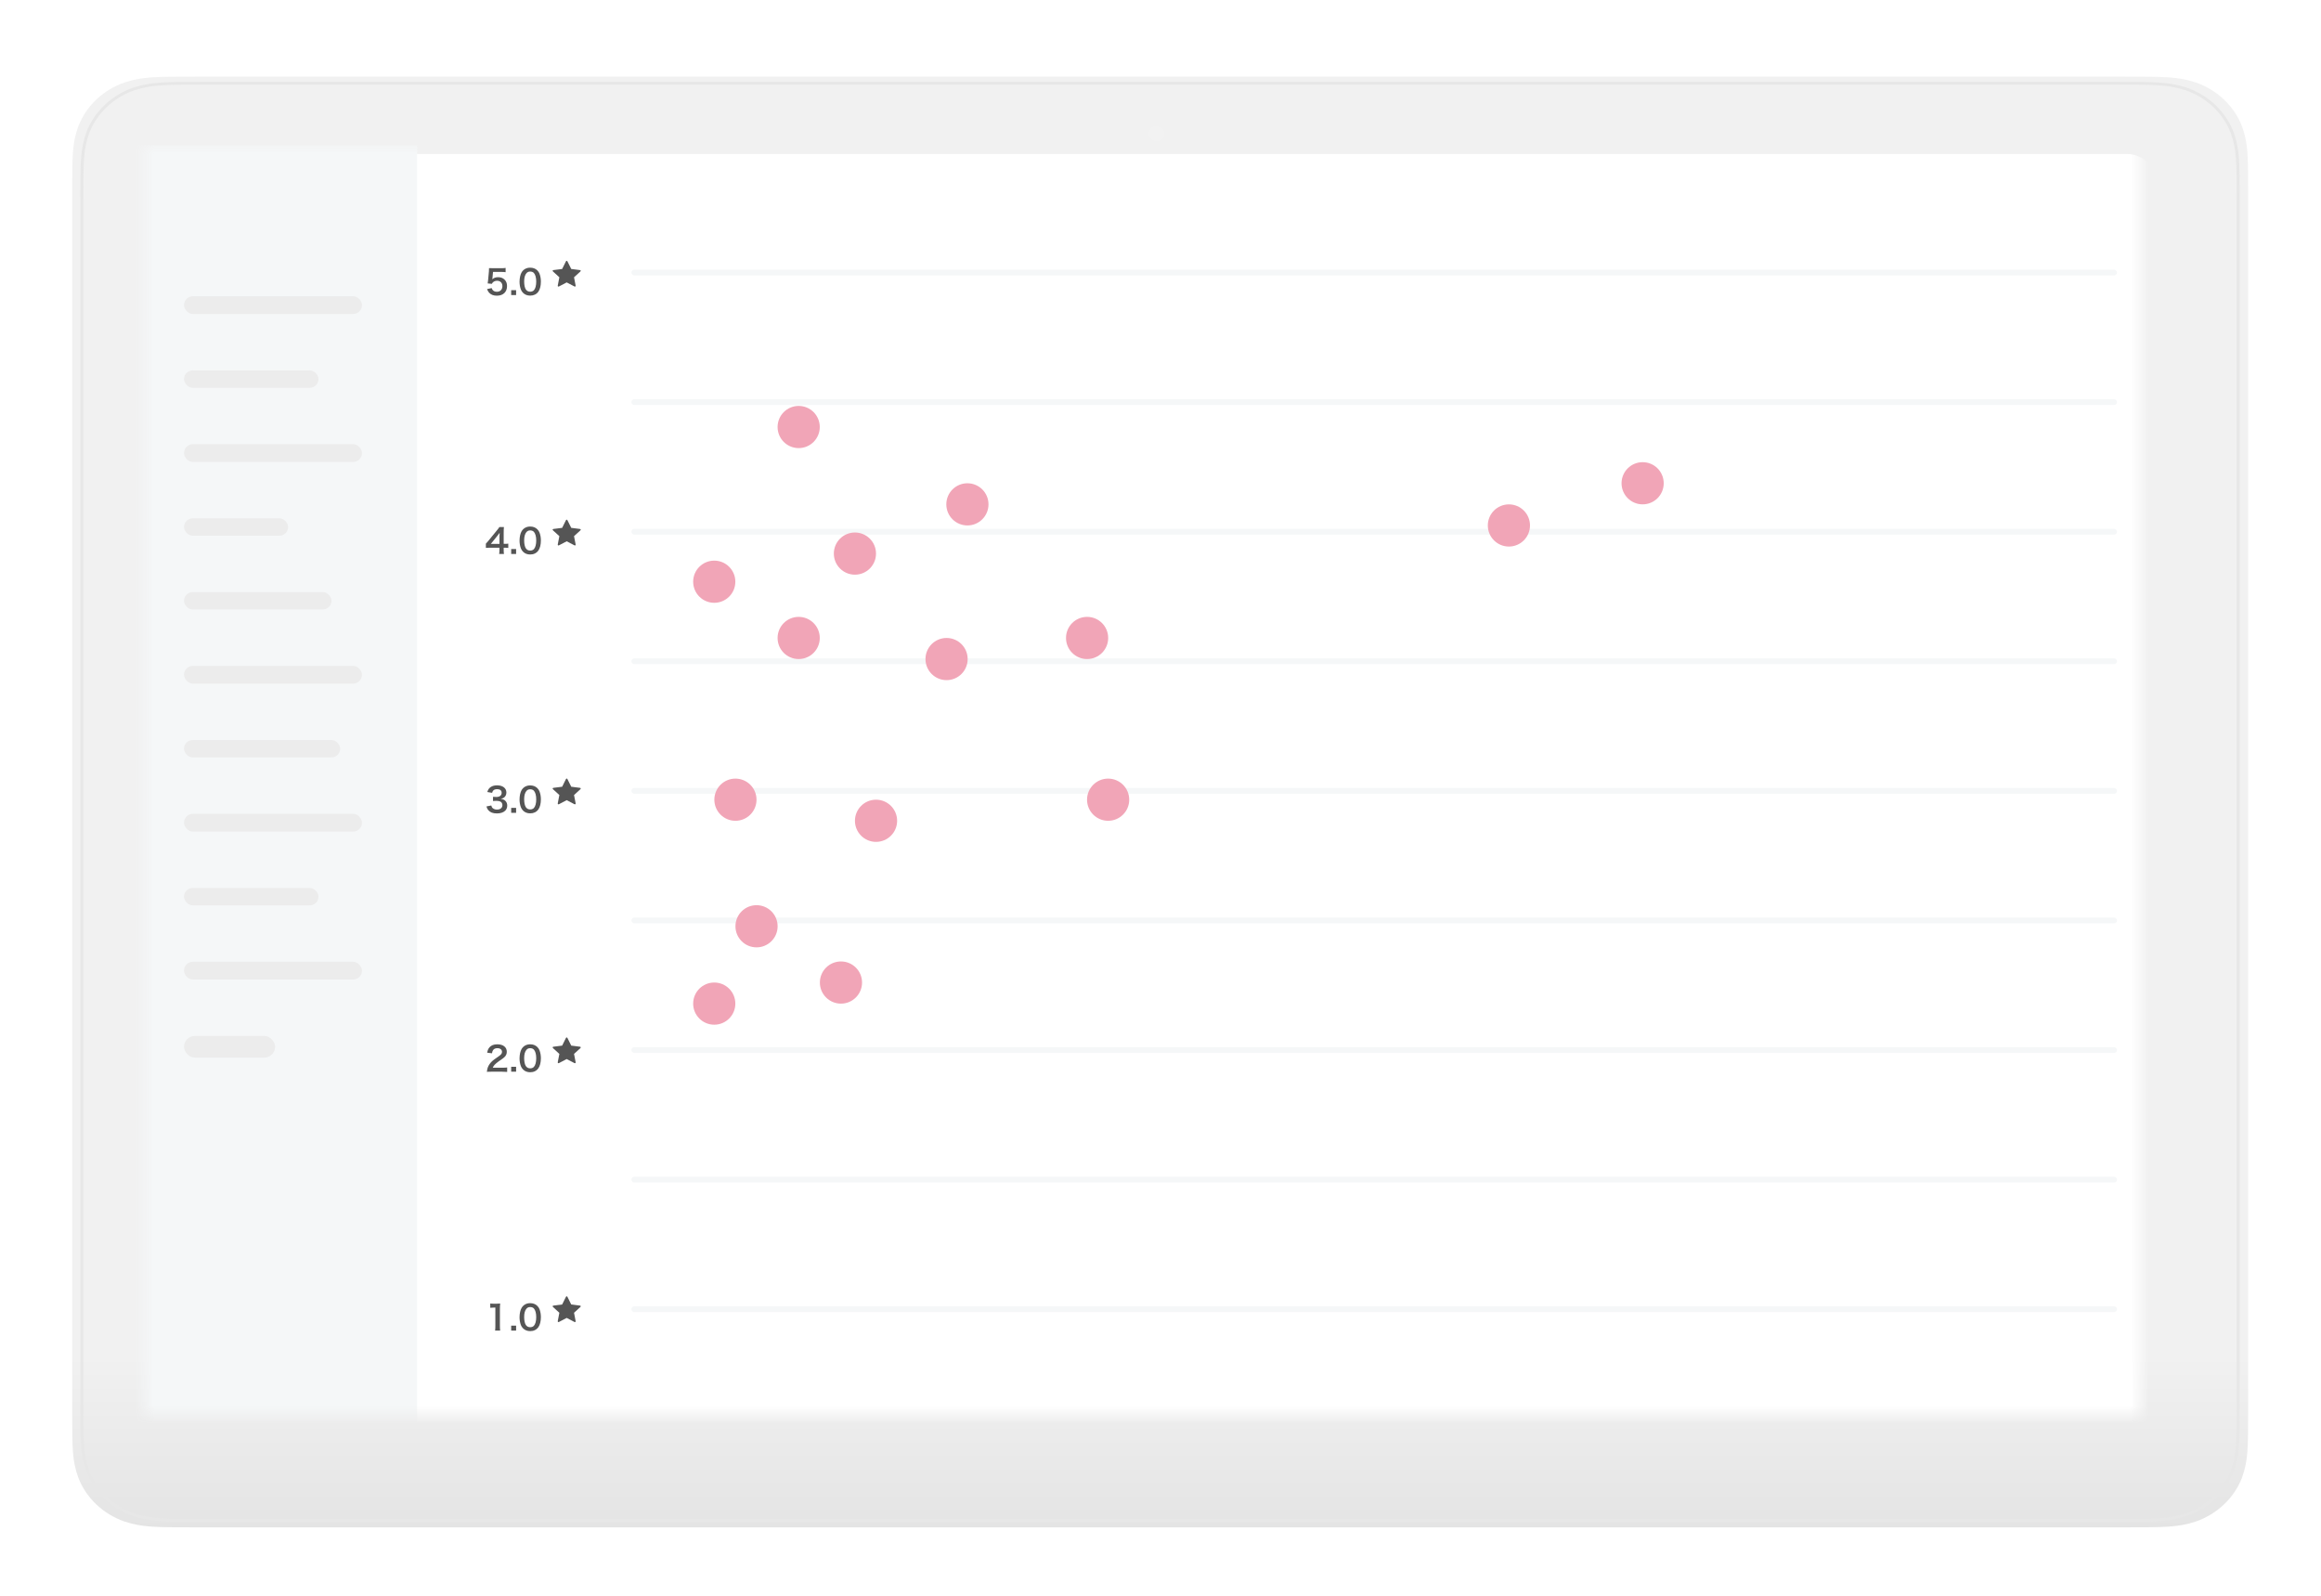
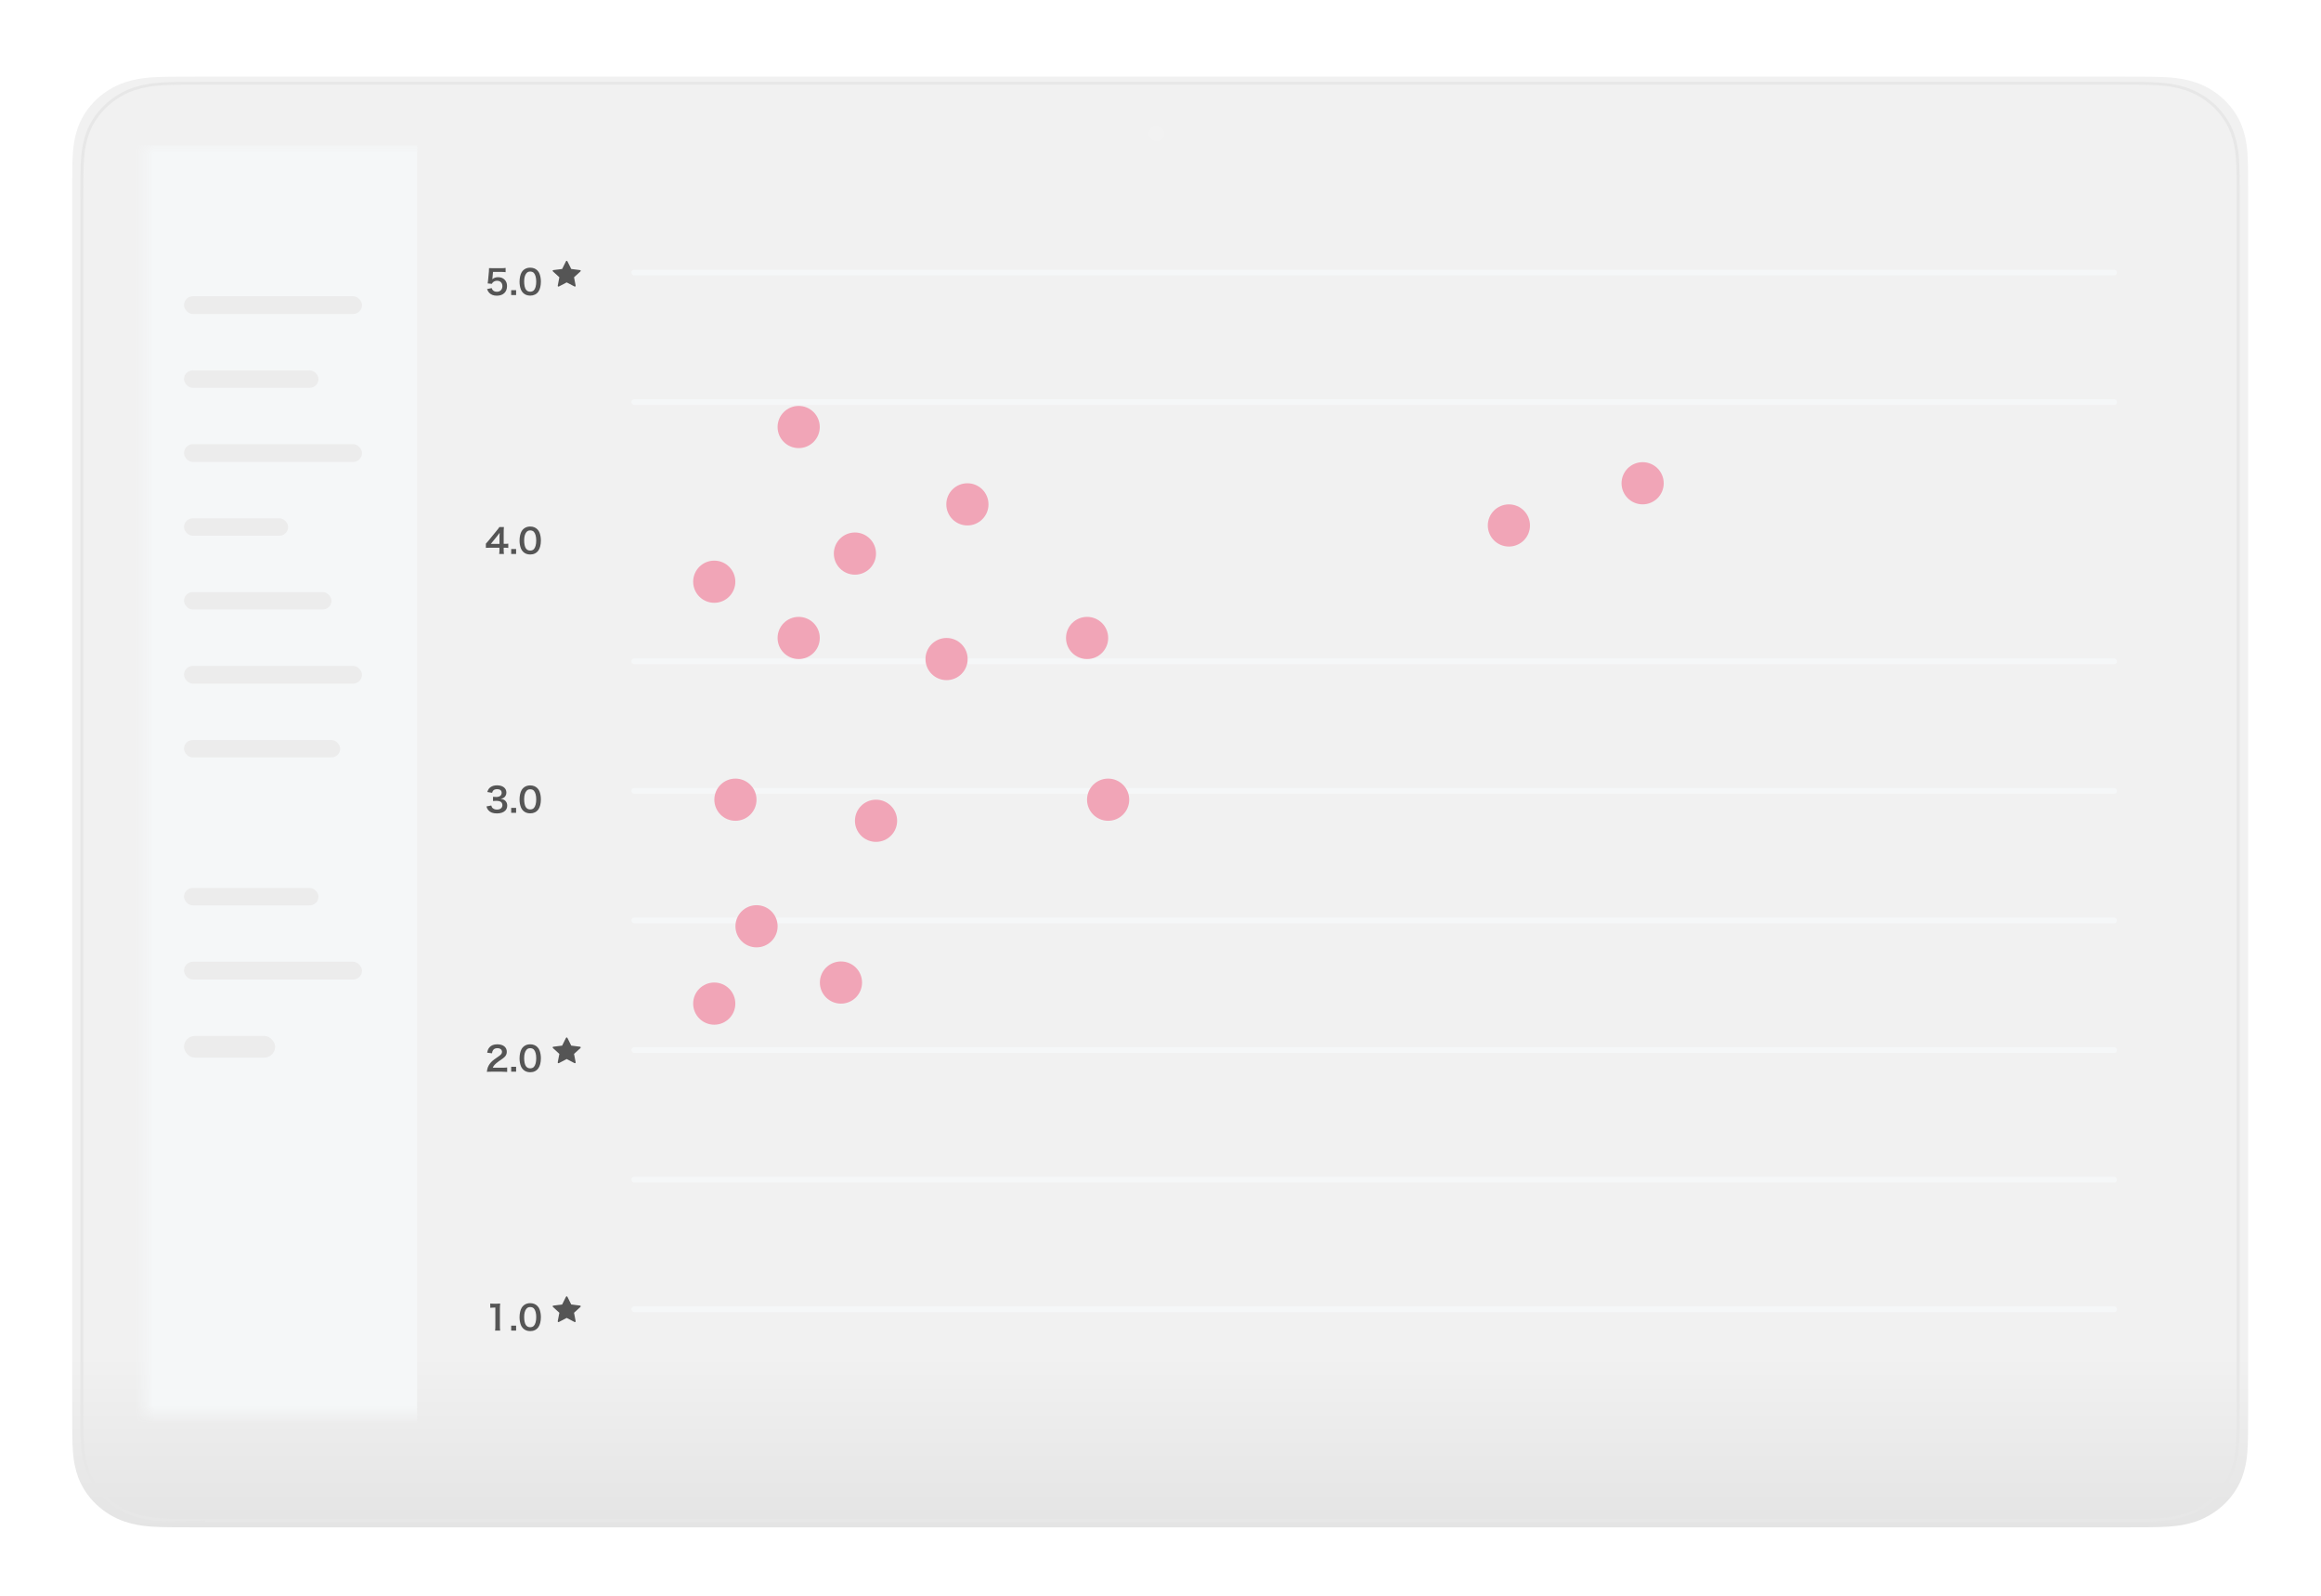
<svg xmlns="http://www.w3.org/2000/svg" width="128" height="88" viewBox="0 0 128 88" fill="none">
  <g filter="url(#filter0_d_9736_61007)">
    <path fill-rule="evenodd" clip-rule="evenodd" d="M9.867 3H116.133C118.458 3 119.11 3 120.111 3.319C121.294 3.73 122.231 4.619 122.663 5.742C123 6.691 123 7.31 123 9.516C123 15.624 123 76.484 123 76.484C123 78.69 123 79.309 122.663 80.258C122.231 81.381 121.294 82.27 120.111 82.681C119.11 83 118.458 83 116.133 83C109.696 83 9.867 83 9.867 83C7.542 83 6.89 83 5.889 82.681C4.706 82.27 3.769 81.381 3.337 80.258C3 79.309 3 78.69 3 76.484C3 70.376 3 9.516 3 9.516C3 7.31 3 6.691 3.337 5.742C3.769 4.619 4.706 3.73 5.889 3.319C6.89 3 7.542 3 9.867 3Z" fill="url(#paint0_linear_9736_61007)" />
-     <path fill-rule="evenodd" clip-rule="evenodd" d="M6.423 3.754C5.274 4.153 4.364 5.016 3.943 6.106C3.615 7.032 3.615 7.631 3.615 9.819H3.532H3.449L3.449 9.803C3.449 7.635 3.449 7.008 3.787 6.055L3.787 6.054L3.788 6.053C4.225 4.919 5.171 4.021 6.367 3.607L6.368 3.606L6.369 3.606C7.373 3.286 8.034 3.286 10.319 3.286H115.664C117.95 3.286 118.61 3.286 119.615 3.606L119.616 3.606L119.617 3.607C120.812 4.021 121.759 4.919 122.196 6.053L122.196 6.054L122.197 6.055C122.535 7.008 122.535 7.634 122.535 9.803V76.164C122.535 76.164 122.535 76.165 122.452 76.165C122.4 76.165 122.381 76.164 122.374 76.164C122.369 76.164 122.369 76.164 122.369 76.164V9.819C122.369 7.631 122.368 7.032 122.04 6.106C121.62 5.016 120.71 4.153 119.561 3.754C118.585 3.443 117.953 3.443 115.647 3.443H10.337C8.03 3.443 7.398 3.443 6.423 3.754ZM10.337 82.62V82.698H10.319C8.034 82.698 7.373 82.698 6.369 82.378L6.368 82.377L6.367 82.377C5.171 81.963 4.225 81.064 3.788 79.93L3.787 79.93L3.787 79.929C3.449 78.976 3.449 78.349 3.449 76.181L3.449 9.82C3.449 9.819 3.449 9.819 3.532 9.819C3.615 9.819 3.615 9.819 3.615 9.82V76.165C3.615 78.352 3.615 78.952 3.943 79.878C4.364 80.967 5.274 81.831 6.422 82.229C7.398 82.54 8.03 82.541 10.337 82.541V82.62ZM119.561 82.229C118.585 82.54 117.954 82.541 115.647 82.541H10.338C10.337 82.541 10.337 82.541 10.337 82.62C10.337 82.698 10.337 82.698 10.338 82.698H115.664C117.95 82.698 118.61 82.698 119.615 82.378L119.616 82.377L119.617 82.377C120.812 81.963 121.759 81.064 122.196 79.93L122.196 79.93L122.197 79.929C122.535 78.976 122.535 78.349 122.535 76.181V76.165H122.452H122.369C122.369 78.353 122.368 78.952 122.04 79.878C121.62 80.967 120.71 81.831 119.561 82.229Z" fill="#E7E7E7" />
+     <path fill-rule="evenodd" clip-rule="evenodd" d="M6.423 3.754C5.274 4.153 4.364 5.016 3.943 6.106C3.615 7.032 3.615 7.631 3.615 9.819H3.532H3.449L3.449 9.803C3.449 7.635 3.449 7.008 3.787 6.055L3.787 6.054L3.788 6.053C4.225 4.919 5.171 4.021 6.367 3.607L6.368 3.606L6.369 3.606C7.373 3.286 8.034 3.286 10.319 3.286H115.664C117.95 3.286 118.61 3.286 119.615 3.606L119.616 3.606L119.617 3.607C120.812 4.021 121.759 4.919 122.196 6.053L122.196 6.054L122.197 6.055C122.535 7.008 122.535 7.634 122.535 9.803V76.164C122.535 76.164 122.535 76.165 122.452 76.165C122.4 76.165 122.381 76.164 122.374 76.164C122.369 76.164 122.369 76.164 122.369 76.164V9.819C122.369 7.631 122.368 7.032 122.04 6.106C121.62 5.016 120.71 4.153 119.561 3.754C118.585 3.443 117.953 3.443 115.647 3.443H10.337C8.03 3.443 7.398 3.443 6.423 3.754ZM10.337 82.62H10.319C8.034 82.698 7.373 82.698 6.369 82.378L6.368 82.377L6.367 82.377C5.171 81.963 4.225 81.064 3.788 79.93L3.787 79.93L3.787 79.929C3.449 78.976 3.449 78.349 3.449 76.181L3.449 9.82C3.449 9.819 3.449 9.819 3.532 9.819C3.615 9.819 3.615 9.819 3.615 9.82V76.165C3.615 78.352 3.615 78.952 3.943 79.878C4.364 80.967 5.274 81.831 6.422 82.229C7.398 82.54 8.03 82.541 10.337 82.541V82.62ZM119.561 82.229C118.585 82.54 117.954 82.541 115.647 82.541H10.338C10.337 82.541 10.337 82.541 10.337 82.62C10.337 82.698 10.337 82.698 10.338 82.698H115.664C117.95 82.698 118.61 82.698 119.615 82.378L119.616 82.377L119.617 82.377C120.812 81.963 121.759 81.064 122.196 79.93L122.196 79.93L122.197 79.929C122.535 78.976 122.535 78.349 122.535 76.181V76.165H122.452H122.369C122.369 78.353 122.368 78.952 122.04 79.878C121.62 80.967 120.71 81.831 119.561 82.229Z" fill="#E7E7E7" />
    <path fill-rule="evenodd" clip-rule="evenodd" d="M62.799 5.725C63.044 5.725 63.243 5.913 63.243 6.145C63.243 6.377 63.044 6.565 62.799 6.565C62.554 6.565 62.355 6.377 62.355 6.145C62.355 5.913 62.554 5.725 62.799 5.725Z" fill="#F2F2F2" />
  </g>
  <mask id="mask0_9736_61007" style="mask-type:alpha" maskUnits="userSpaceOnUse" x="8" y="8" width="110" height="71">
    <path d="M8 8H118V78H8V8Z" fill="#F5F5F5" />
  </mask>
  <g mask="url(#mask0_9736_61007)">
    <g filter="url(#filter1_d_9736_61007)">
-       <rect x="6.75" y="8" width="112.5" height="71.25" rx="1.963" fill="white" />
-     </g>
+       </g>
    <path d="M26.86 15.941L27.117 15.887C27.134 15.941 27.147 15.965 27.173 15.995C27.225 16.058 27.303 16.09 27.402 16.09C27.586 16.09 27.707 15.967 27.707 15.783C27.707 15.6 27.592 15.483 27.415 15.483C27.323 15.483 27.242 15.513 27.184 15.569C27.158 15.595 27.145 15.612 27.128 15.652L26.895 15.63C26.914 15.498 26.916 15.489 26.919 15.437L26.962 14.975C26.964 14.941 26.968 14.878 26.97 14.785C27.026 14.789 27.068 14.79 27.167 14.79H27.625C27.754 14.79 27.8 14.789 27.884 14.775V15.01C27.802 14.999 27.729 14.995 27.627 14.995H27.189L27.16 15.321C27.158 15.336 27.154 15.362 27.148 15.399C27.24 15.321 27.338 15.286 27.467 15.286C27.618 15.286 27.739 15.33 27.83 15.425C27.921 15.515 27.962 15.627 27.962 15.775C27.962 16.103 27.748 16.306 27.402 16.306C27.217 16.306 27.08 16.254 26.977 16.144C26.927 16.09 26.901 16.045 26.86 15.941ZM28.463 16.273H28.191V16.001H28.463V16.273ZM29.239 16.302C29.08 16.302 28.946 16.25 28.848 16.152C28.792 16.096 28.749 16.03 28.725 15.963C28.676 15.831 28.652 15.686 28.652 15.535C28.652 15.338 28.697 15.133 28.766 15.019C28.866 14.852 29.034 14.761 29.24 14.761C29.399 14.761 29.535 14.813 29.633 14.911C29.689 14.967 29.732 15.033 29.756 15.1C29.805 15.23 29.829 15.379 29.829 15.531C29.829 15.761 29.779 15.962 29.691 16.083C29.587 16.228 29.432 16.302 29.239 16.302ZM29.24 16.086C29.322 16.086 29.395 16.058 29.442 16.008C29.525 15.921 29.572 15.748 29.572 15.53C29.572 15.314 29.525 15.144 29.442 15.053C29.397 15.003 29.322 14.975 29.239 14.975C29.149 14.975 29.084 15.005 29.03 15.07C28.948 15.166 28.907 15.319 28.907 15.522C28.907 15.718 28.942 15.88 29.002 15.965C29.06 16.047 29.138 16.086 29.24 16.086Z" fill="#555555" />
    <path d="M31.252 15.574L30.833 15.793C30.782 15.819 30.75 15.797 30.761 15.742L30.848 15.291L30.501 14.975C30.46 14.937 30.472 14.9 30.528 14.893L31.002 14.833L31.207 14.419C31.232 14.369 31.272 14.369 31.297 14.419L31.503 14.833L31.977 14.893C32.033 14.9 32.045 14.937 32.004 14.975L31.657 15.291L31.744 15.742C31.755 15.796 31.722 15.819 31.672 15.793L31.252 15.574Z" fill="#555555" />
    <path d="M28.031 29.978V30.217C27.962 30.207 27.923 30.206 27.845 30.204H27.778V30.336C27.778 30.431 27.782 30.479 27.793 30.548H27.528C27.54 30.483 27.543 30.425 27.543 30.332V30.204H27.027C26.918 30.204 26.858 30.206 26.795 30.211V29.982C26.858 29.913 26.878 29.889 26.944 29.811L27.385 29.271C27.467 29.172 27.497 29.133 27.54 29.066H27.791C27.78 29.174 27.778 29.239 27.778 29.381V29.991H27.843C27.918 29.991 27.962 29.988 28.031 29.978ZM27.545 29.993V29.608C27.545 29.52 27.547 29.461 27.554 29.384C27.517 29.438 27.495 29.468 27.428 29.55L27.07 29.993H27.545ZM28.463 30.548H28.191V30.276H28.463V30.548ZM29.239 30.578C29.08 30.578 28.946 30.526 28.848 30.427C28.792 30.371 28.749 30.306 28.725 30.239C28.676 30.107 28.652 29.962 28.652 29.811C28.652 29.613 28.697 29.409 28.766 29.295C28.866 29.128 29.034 29.036 29.24 29.036C29.399 29.036 29.535 29.088 29.633 29.187C29.689 29.243 29.732 29.308 29.756 29.375C29.805 29.506 29.829 29.654 29.829 29.807C29.829 30.036 29.779 30.237 29.691 30.358C29.587 30.503 29.432 30.578 29.239 30.578ZM29.24 30.362C29.322 30.362 29.395 30.334 29.442 30.284C29.525 30.196 29.572 30.023 29.572 29.805C29.572 29.589 29.525 29.42 29.442 29.329C29.397 29.278 29.322 29.25 29.239 29.25C29.149 29.25 29.084 29.28 29.03 29.345C28.948 29.442 28.907 29.595 28.907 29.798C28.907 29.993 28.942 30.155 29.002 30.241C29.06 30.323 29.138 30.362 29.24 30.362Z" fill="#555555" />
-     <path d="M31.252 29.85L30.833 30.069C30.782 30.096 30.75 30.073 30.761 30.018L30.848 29.567L30.501 29.251C30.46 29.213 30.472 29.176 30.528 29.169L31.002 29.109L31.207 28.695C31.232 28.645 31.272 28.645 31.297 28.695L31.503 29.109L31.977 29.169C32.033 29.176 32.045 29.213 32.004 29.251L31.657 29.567L31.744 30.018C31.755 30.073 31.722 30.096 31.672 30.069L31.252 29.85Z" fill="#555555" />
    <path d="M26.826 44.472L27.093 44.419C27.117 44.505 27.134 44.535 27.18 44.572C27.242 44.621 27.316 44.645 27.405 44.645C27.59 44.645 27.707 44.55 27.707 44.403C27.707 44.317 27.67 44.246 27.603 44.207C27.558 44.181 27.471 44.163 27.389 44.163C27.307 44.163 27.253 44.164 27.189 44.172V43.941C27.249 43.948 27.29 43.95 27.37 43.95C27.556 43.95 27.666 43.865 27.666 43.721C27.666 43.593 27.579 43.52 27.42 43.52C27.329 43.52 27.262 43.541 27.217 43.578C27.18 43.613 27.162 43.645 27.139 43.721L26.873 43.677C26.919 43.539 26.962 43.474 27.05 43.41C27.145 43.341 27.266 43.308 27.415 43.308C27.726 43.308 27.927 43.464 27.927 43.706C27.927 43.818 27.878 43.92 27.798 43.98C27.757 44.012 27.716 44.027 27.618 44.053C27.75 44.073 27.819 44.105 27.884 44.178C27.945 44.246 27.973 44.325 27.973 44.434C27.973 44.535 27.931 44.637 27.862 44.706C27.759 44.805 27.603 44.857 27.404 44.857C27.186 44.857 27.037 44.801 26.931 44.68C26.884 44.628 26.86 44.58 26.826 44.472ZM28.463 44.824H28.191V44.552H28.463V44.824ZM29.239 44.853C29.08 44.853 28.946 44.801 28.848 44.703C28.792 44.647 28.749 44.581 28.725 44.514C28.676 44.382 28.652 44.237 28.652 44.086C28.652 43.889 28.697 43.684 28.766 43.57C28.866 43.403 29.034 43.312 29.24 43.312C29.399 43.312 29.535 43.364 29.633 43.462C29.689 43.518 29.732 43.584 29.756 43.651C29.805 43.781 29.829 43.93 29.829 44.083C29.829 44.312 29.779 44.513 29.691 44.634C29.587 44.779 29.432 44.853 29.239 44.853ZM29.24 44.637C29.322 44.637 29.395 44.609 29.442 44.559C29.525 44.472 29.572 44.298 29.572 44.081C29.572 43.865 29.525 43.695 29.442 43.604C29.397 43.554 29.322 43.526 29.239 43.526C29.149 43.526 29.084 43.556 29.03 43.621C28.948 43.718 28.907 43.87 28.907 44.073C28.907 44.269 28.942 44.431 29.002 44.516C29.06 44.598 29.138 44.637 29.24 44.637Z" fill="#555555" />
-     <path d="M31.252 44.125L30.833 44.345C30.782 44.371 30.75 44.348 30.761 44.293L30.848 43.843L30.501 43.526C30.46 43.488 30.472 43.452 30.528 43.445L31.002 43.385L31.207 42.971C31.232 42.921 31.272 42.92 31.297 42.971L31.503 43.385L31.977 43.445C32.033 43.452 32.045 43.489 32.004 43.526L31.657 43.843L31.744 44.293C31.755 44.348 31.722 44.371 31.672 44.345L31.252 44.125Z" fill="#555555" />
    <path d="M27.689 59.1H27.091C26.945 59.1 26.916 59.102 26.851 59.11C26.862 59.004 26.875 58.938 26.899 58.871C26.949 58.736 27.033 58.616 27.154 58.507C27.219 58.449 27.275 58.406 27.461 58.281C27.633 58.164 27.685 58.102 27.685 58.007C27.685 57.881 27.586 57.803 27.428 57.803C27.32 57.803 27.238 57.84 27.191 57.913C27.16 57.957 27.147 57.998 27.134 58.084L26.867 58.052C26.893 57.911 26.927 57.834 26.996 57.754C27.089 57.646 27.236 57.589 27.422 57.589C27.748 57.589 27.949 57.745 27.949 58C27.949 58.123 27.908 58.212 27.817 58.298C27.765 58.346 27.746 58.361 27.504 58.527C27.422 58.585 27.329 58.663 27.283 58.713C27.227 58.773 27.204 58.81 27.176 58.881H27.698C27.815 58.881 27.908 58.875 27.97 58.866V59.112C27.882 59.104 27.808 59.1 27.689 59.1ZM28.463 59.1H28.191V58.829H28.463V59.1ZM29.239 59.13C29.08 59.13 28.946 59.078 28.848 58.979C28.792 58.924 28.749 58.858 28.725 58.791C28.676 58.659 28.652 58.514 28.652 58.363C28.652 58.166 28.697 57.961 28.766 57.847C28.866 57.68 29.034 57.589 29.24 57.589C29.399 57.589 29.535 57.641 29.633 57.739C29.689 57.795 29.732 57.86 29.756 57.927C29.805 58.058 29.829 58.207 29.829 58.359C29.829 58.588 29.779 58.789 29.691 58.91C29.587 59.056 29.432 59.13 29.239 59.13ZM29.24 58.914C29.322 58.914 29.395 58.886 29.442 58.836C29.525 58.748 29.572 58.575 29.572 58.358C29.572 58.142 29.525 57.972 29.442 57.881C29.397 57.831 29.322 57.803 29.239 57.803C29.149 57.803 29.084 57.832 29.03 57.898C28.948 57.994 28.907 58.147 28.907 58.35C28.907 58.546 28.942 58.708 29.002 58.793C29.06 58.875 29.138 58.914 29.24 58.914Z" fill="#555555" />
    <path d="M31.252 58.402L30.833 58.621C30.782 58.647 30.75 58.624 30.761 58.569L30.848 58.119L30.501 57.803C30.46 57.765 30.472 57.728 30.528 57.721L31.002 57.661L31.207 57.247C31.232 57.197 31.272 57.197 31.297 57.247L31.503 57.661L31.977 57.721C32.033 57.728 32.045 57.765 32.004 57.803L31.657 58.119L31.744 58.569C31.755 58.624 31.722 58.647 31.672 58.621L31.252 58.402Z" fill="#555555" />
    <path d="M27.584 73.376H27.303C27.314 73.303 27.318 73.231 27.318 73.134V72.108H27.229C27.16 72.108 27.106 72.112 27.037 72.119V71.882C27.095 71.892 27.135 71.894 27.223 71.894H27.394C27.489 71.894 27.517 71.892 27.584 71.884C27.573 71.994 27.569 72.08 27.569 72.192V73.134C27.569 73.233 27.573 73.299 27.584 73.376ZM28.463 73.376H28.191V73.104H28.463V73.376ZM29.239 73.406C29.08 73.406 28.946 73.353 28.848 73.255C28.792 73.199 28.749 73.134 28.725 73.067C28.676 72.935 28.652 72.789 28.652 72.638C28.652 72.441 28.697 72.236 28.766 72.123C28.866 71.955 29.034 71.864 29.24 71.864C29.399 71.864 29.535 71.916 29.633 72.015C29.689 72.07 29.732 72.136 29.756 72.203C29.805 72.333 29.829 72.482 29.829 72.635C29.829 72.864 29.779 73.065 29.691 73.186C29.587 73.331 29.432 73.406 29.239 73.406ZM29.24 73.19C29.322 73.19 29.395 73.162 29.442 73.111C29.525 73.024 29.572 72.851 29.572 72.633C29.572 72.417 29.525 72.247 29.442 72.156C29.397 72.106 29.322 72.078 29.239 72.078C29.149 72.078 29.084 72.108 29.03 72.173C28.948 72.27 28.907 72.422 28.907 72.625C28.907 72.821 28.942 72.983 29.002 73.069C29.06 73.151 29.138 73.19 29.24 73.19Z" fill="#555555" />
    <path d="M31.252 72.677L30.833 72.897C30.782 72.923 30.75 72.9 30.761 72.845L30.848 72.394L30.501 72.078C30.46 72.04 30.472 72.004 30.528 71.997L31.002 71.937L31.207 71.523C31.232 71.473 31.272 71.472 31.297 71.523L31.503 71.937L31.977 71.997C32.033 72.004 32.045 72.04 32.004 72.078L31.657 72.394L31.744 72.845C31.755 72.9 31.722 72.923 31.672 72.897L31.252 72.677Z" fill="#555555" />
    <rect x="34.82" y="14.871" width="81.931" height="0.318" rx="0.159" fill="#F5F7F8" />
    <rect x="34.82" y="22.016" width="81.931" height="0.318" rx="0.159" fill="#F5F7F8" />
-     <rect x="34.82" y="29.163" width="81.931" height="0.318" rx="0.159" fill="#F5F7F8" />
    <rect x="34.82" y="36.308" width="81.931" height="0.318" rx="0.159" fill="#F5F7F8" />
    <rect x="34.82" y="43.454" width="81.931" height="0.318" rx="0.159" fill="#F5F7F8" />
    <rect x="34.82" y="50.6" width="81.931" height="0.318" rx="0.159" fill="#F5F7F8" />
    <rect x="34.82" y="57.746" width="81.931" height="0.318" rx="0.159" fill="#F5F7F8" />
    <rect x="34.82" y="64.892" width="81.931" height="0.318" rx="0.159" fill="#F5F7F8" />
    <rect x="34.82" y="72.038" width="81.931" height="0.318" rx="0.159" fill="#F5F7F8" />
    <circle cx="44.046" cy="23.548" r="1.163" fill="#F1A5B7" />
    <circle cx="59.952" cy="35.181" r="1.163" fill="#F1A5B7" />
    <circle cx="47.148" cy="30.528" r="1.163" fill="#F1A5B7" />
    <circle cx="90.589" cy="26.65" r="1.163" fill="#F1A5B7" />
    <circle cx="44.046" cy="35.181" r="1.163" fill="#F1A5B7" />
    <circle cx="53.351" cy="27.813" r="1.163" fill="#F1A5B7" />
    <circle cx="52.202" cy="36.344" r="1.163" fill="#F1A5B7" />
    <circle cx="61.112" cy="44.1" r="1.163" fill="#F1A5B7" />
    <circle cx="83.214" cy="28.977" r="1.163" fill="#F1A5B7" />
    <circle cx="46.378" cy="54.183" r="1.163" fill="#F1A5B7" />
    <circle cx="39.39" cy="55.345" r="1.163" fill="#F1A5B7" />
    <circle cx="41.722" cy="51.08" r="1.163" fill="#F1A5B7" />
    <circle cx="48.312" cy="45.263" r="1.163" fill="#F1A5B7" />
    <circle cx="40.558" cy="44.1" r="1.163" fill="#F1A5B7" />
    <circle cx="39.39" cy="32.079" r="1.163" fill="#F1A5B7" />
    <rect x="6.754" y="8" width="16.25" height="71.25" fill="#F5F7F8" />
    <rect x="10.148" y="16.335" width="9.815" height="0.981" rx="0.491" fill="#ECECEC" />
    <rect x="10.148" y="20.427" width="7.416" height="0.957" rx="0.478" fill="#ECECEC" />
    <rect x="10.148" y="24.494" width="9.815" height="0.981" rx="0.491" fill="#ECECEC" />
    <rect x="10.148" y="28.585" width="5.742" height="0.957" rx="0.478" fill="#ECECEC" />
    <rect x="10.148" y="32.652" width="8.134" height="0.957" rx="0.478" fill="#ECECEC" />
    <rect x="10.148" y="36.719" width="9.815" height="0.981" rx="0.491" fill="#ECECEC" />
    <rect x="10.148" y="40.81" width="8.612" height="0.957" rx="0.478" fill="#ECECEC" />
-     <rect x="10.148" y="44.878" width="9.815" height="0.981" rx="0.491" fill="#ECECEC" />
    <rect x="10.148" y="48.969" width="7.416" height="0.957" rx="0.478" fill="#ECECEC" />
    <rect x="10.148" y="53.036" width="9.815" height="0.981" rx="0.491" fill="#ECECEC" />
    <rect x="10.148" y="57.127" width="5.024" height="1.196" rx="0.598" fill="#ECECEC" />
  </g>
  <defs>
    <filter id="filter0_d_9736_61007" x="0.546" y="0.792" width="126.87" height="86.87" filterUnits="userSpaceOnUse" color-interpolation-filters="sRGB">
      <feFlood flood-opacity="0" result="BackgroundImageFix" />
      <feColorMatrix in="SourceAlpha" type="matrix" values="0 0 0 0 0 0 0 0 0 0 0 0 0 0 0 0 0 0 127 0" result="hardAlpha" />
      <feOffset dx="0.981" dy="1.227" />
      <feGaussianBlur stdDeviation="1.718" />
      <feColorMatrix type="matrix" values="0 0 0 0 0 0 0 0 0 0 0 0 0 0 0 0 0 0 0.1 0" />
      <feBlend mode="normal" in2="BackgroundImageFix" result="effect1_dropShadow_9736_61007" />
      <feBlend mode="normal" in="SourceGraphic" in2="effect1_dropShadow_9736_61007" result="shape" />
    </filter>
    <filter id="filter1_d_9736_61007" x="5.278" y="7.019" width="115.444" height="74.194" filterUnits="userSpaceOnUse" color-interpolation-filters="sRGB">
      <feFlood flood-opacity="0" result="BackgroundImageFix" />
      <feColorMatrix in="SourceAlpha" type="matrix" values="0 0 0 0 0 0 0 0 0 0 0 0 0 0 0 0 0 0 127 0" result="hardAlpha" />
      <feOffset dy="0.491" />
      <feGaussianBlur stdDeviation="0.736" />
      <feComposite in2="hardAlpha" operator="out" />
      <feColorMatrix type="matrix" values="0 0 0 0 0 0 0 0 0 0 0 0 0 0 0 0 0 0 0.15 0" />
      <feBlend mode="normal" in2="BackgroundImageFix" result="effect1_dropShadow_9736_61007" />
      <feBlend mode="normal" in="SourceGraphic" in2="effect1_dropShadow_9736_61007" result="shape" />
    </filter>
    <linearGradient id="paint0_linear_9736_61007" x1="63" y1="2.87" x2="63" y2="83.13" gradientUnits="userSpaceOnUse">
      <stop offset="0.88" stop-color="#F1F1F1" />
      <stop offset="1" stop-color="#E4E4E4" />
    </linearGradient>
  </defs>
</svg>